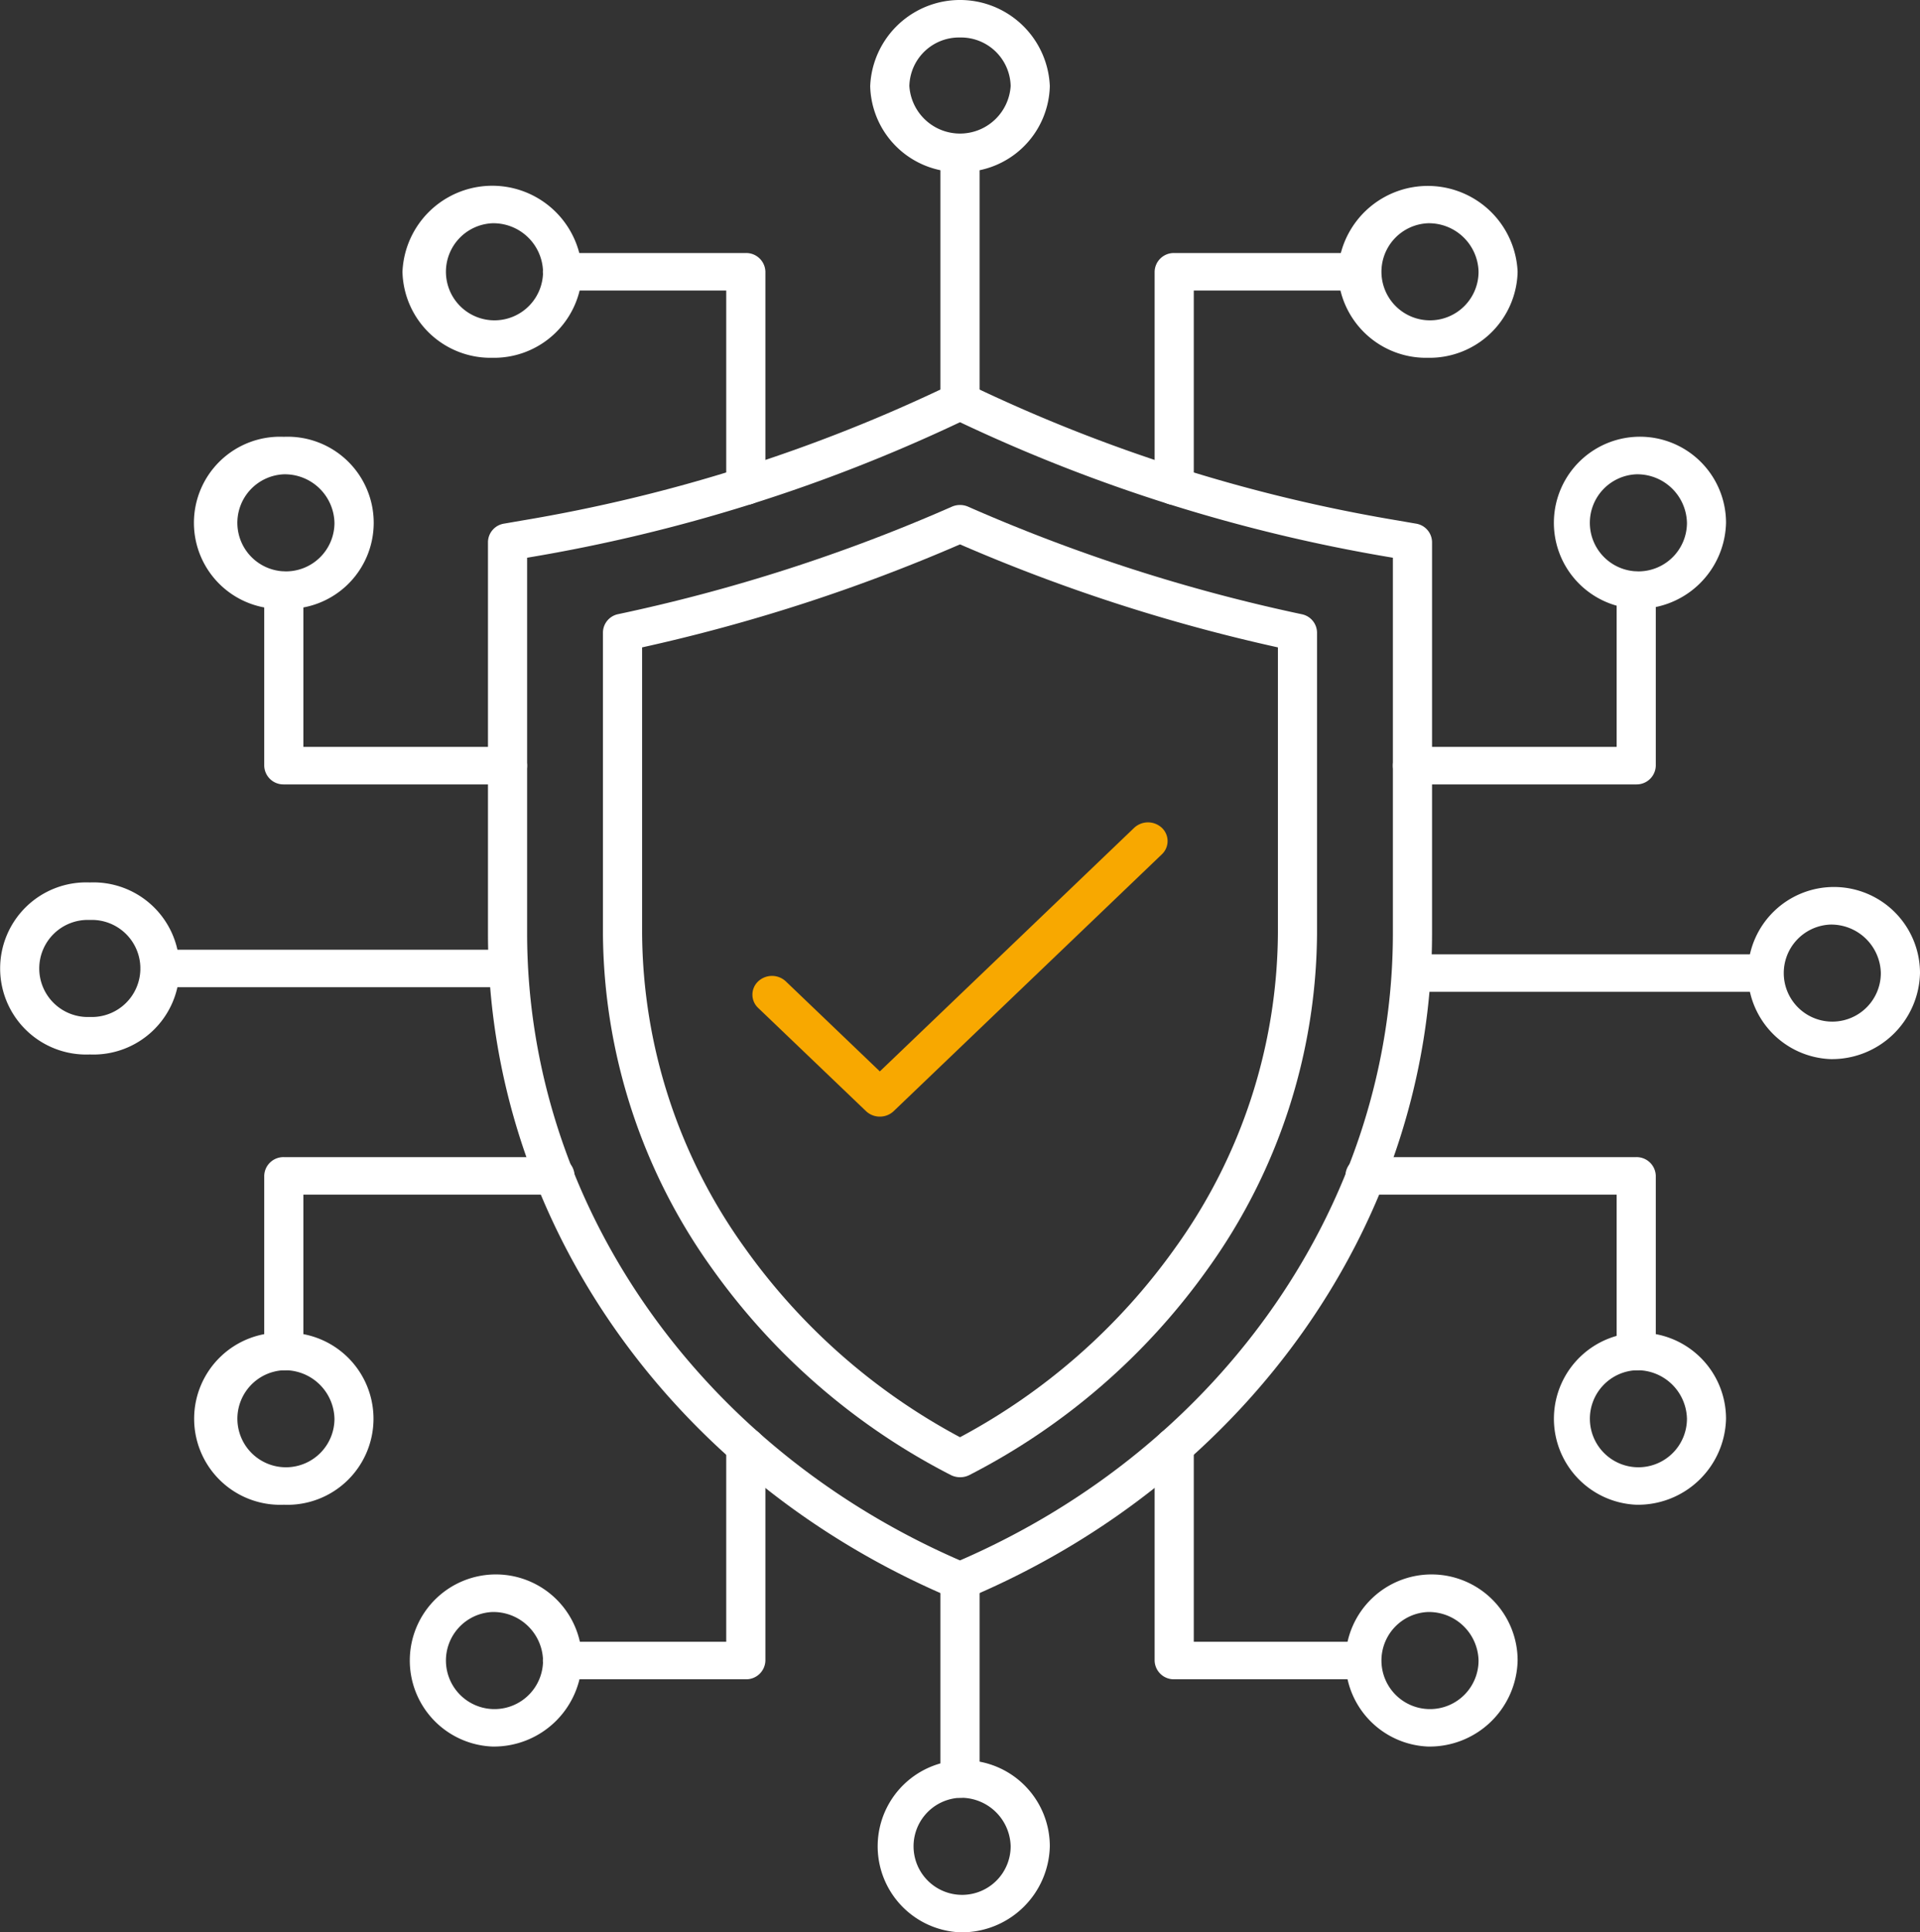
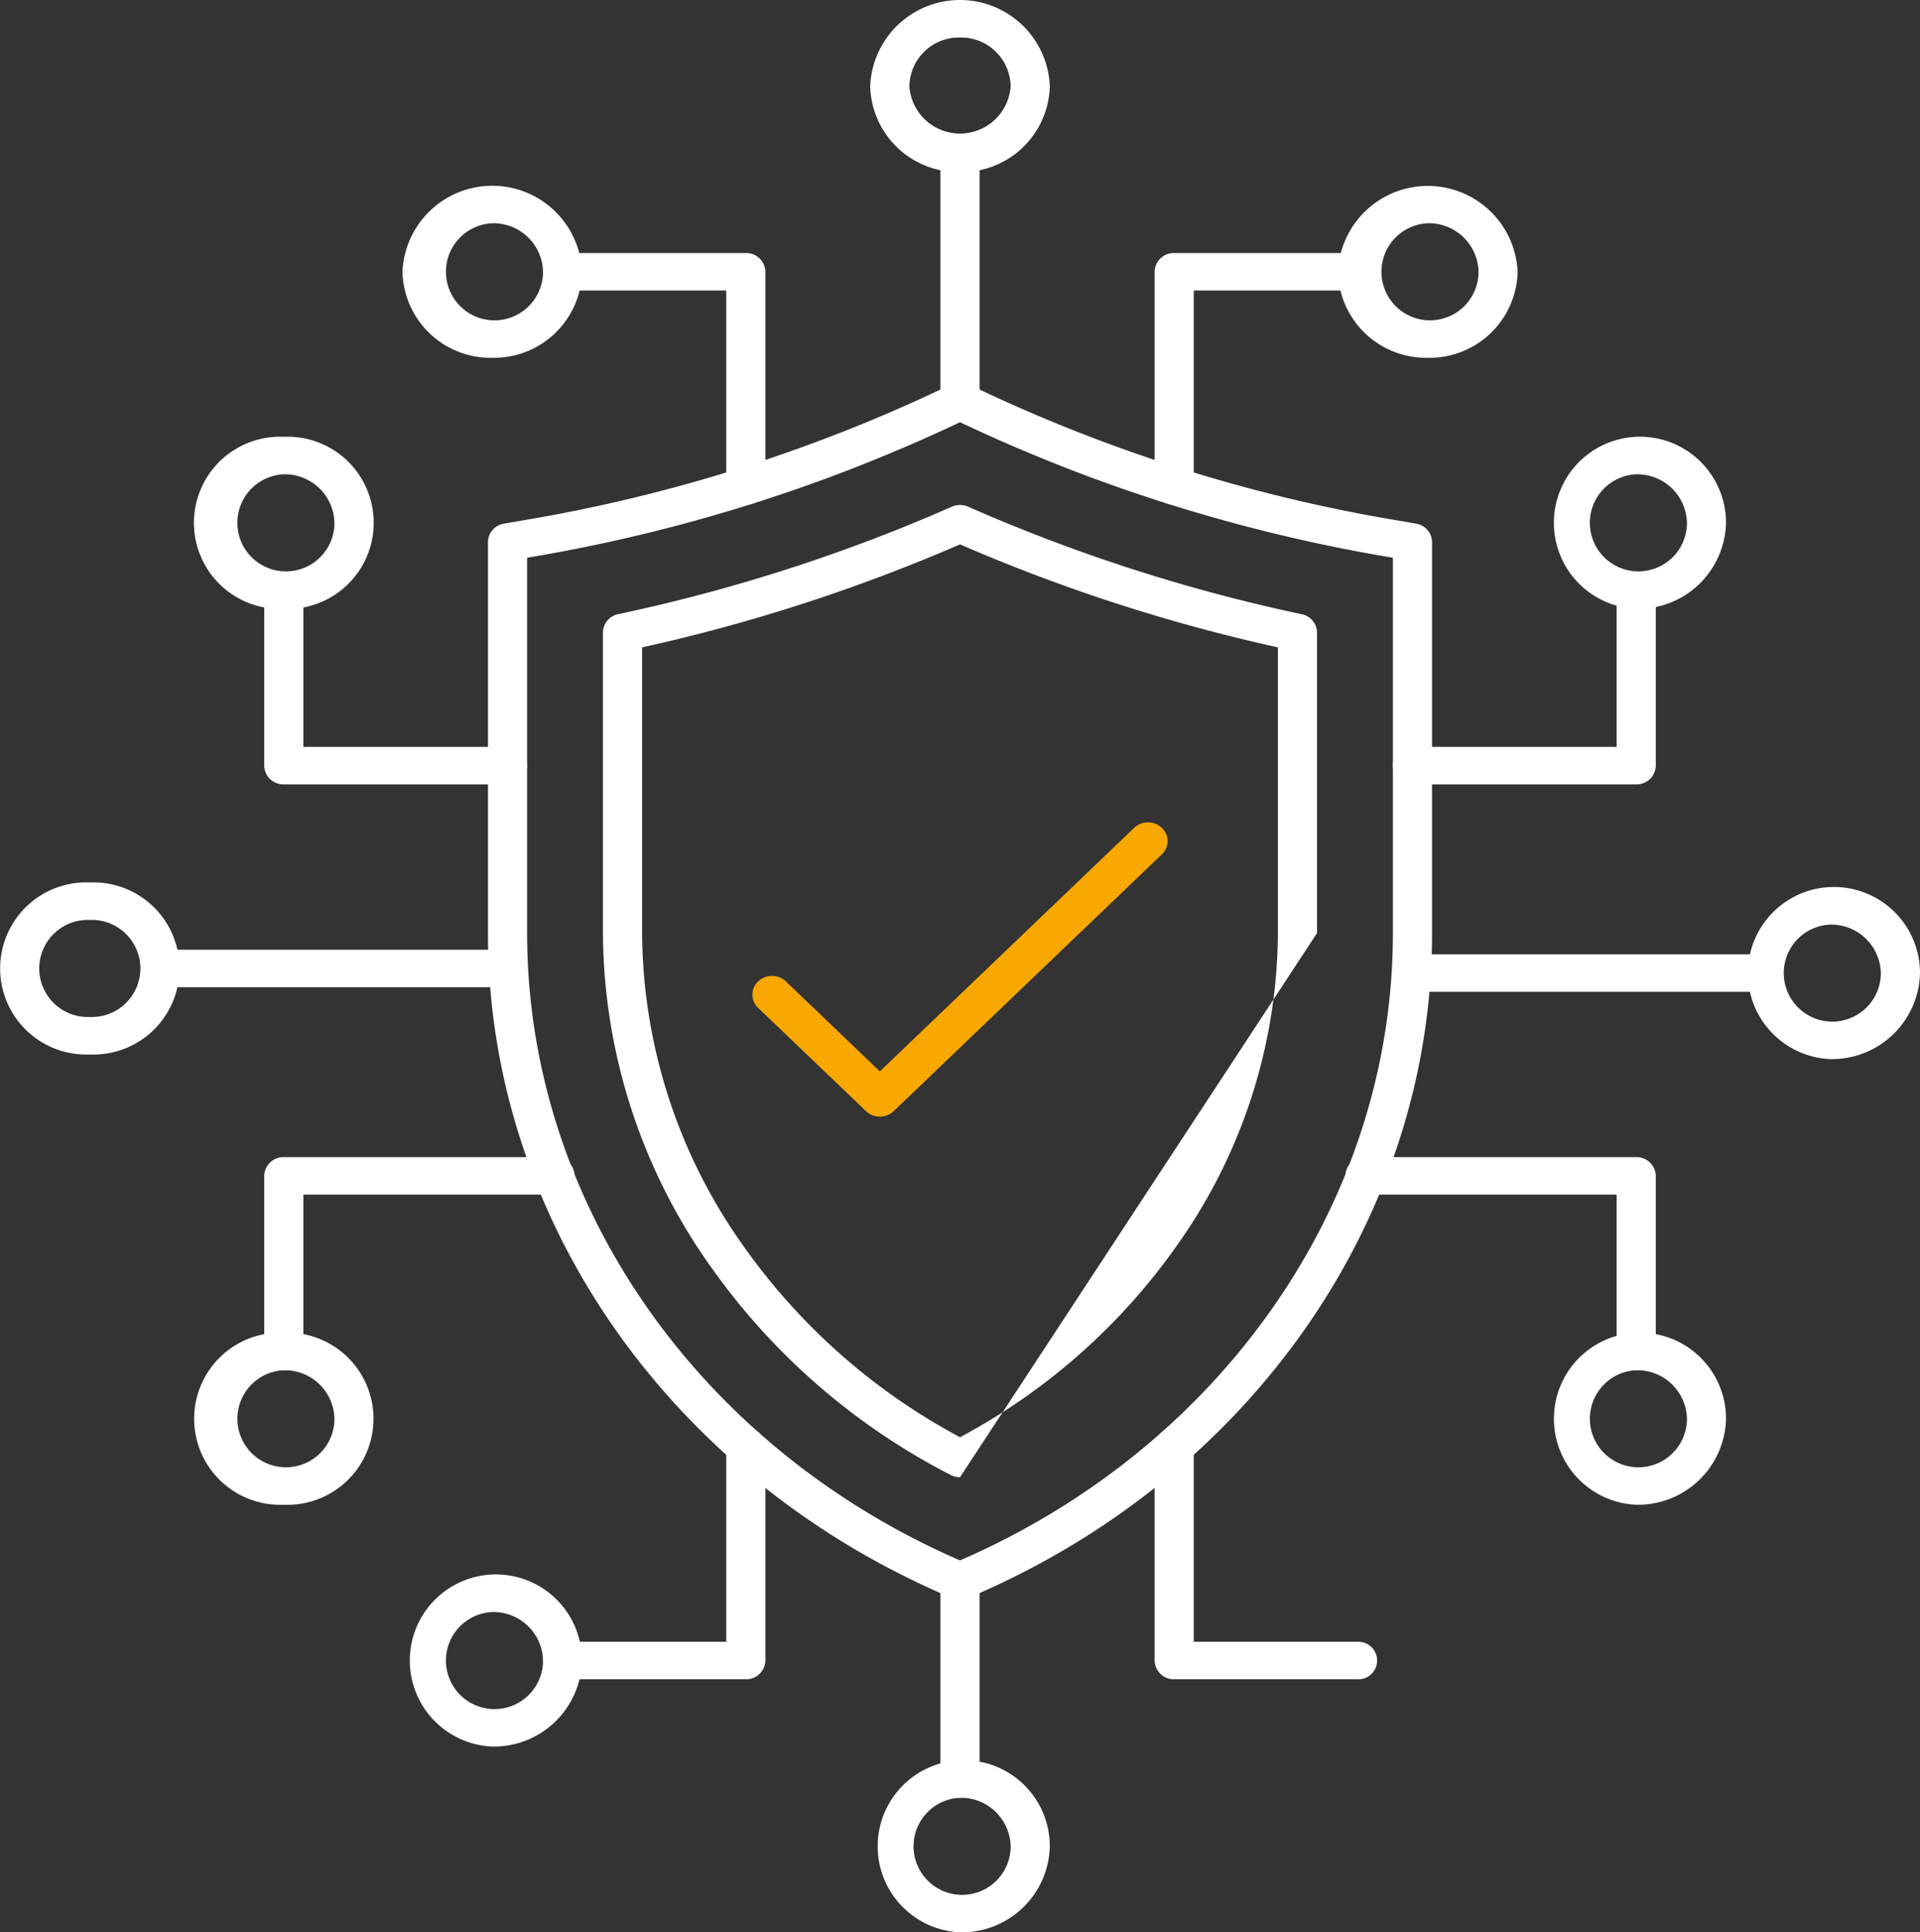
<svg xmlns="http://www.w3.org/2000/svg" viewBox="0 0 113.495 114.194">
  <rect x="0" y="0" width="113.495" height="114.194" fill="#333333" stroke="none" />
  <defs>
    <style>.cls-1{fill:#fff;}.cls-2{fill:#f8a800;}</style>
  </defs>
  <g id="Layer_2" data-name="Layer 2">
    <g id="Section_2_pillars" data-name="Section 2 pillars">
      <path class="cls-1" d="M56.748,94.538a1.217,1.217,0,0,1-.467-.094C39.614,87.421,28.845,72,28.845,55.143V32.035a1.121,1.121,0,0,1,.951-1.09l1.078-.186a94.046,94.046,0,0,0,25.342-8.036,1.2,1.2,0,0,1,1.063,0,94.053,94.053,0,0,0,25.343,8.036l1.077.186a1.122,1.122,0,0,1,.952,1.09V55.143c0,16.852-10.77,32.278-27.437,39.3A1.216,1.216,0,0,1,56.748,94.538ZM31.159,32.961V55.143c0,15.816,10.026,30.316,25.589,37.073C72.31,85.459,82.336,70.959,82.336,55.143V32.961l-.126-.022a96.882,96.882,0,0,1-25.462-7.987,96.866,96.866,0,0,1-25.463,7.987Z" />
-       <path class="cls-1" d="M56.748,87.3a1.2,1.2,0,0,1-.548-.132A39.3,39.3,0,0,1,42.1,74.978a34.311,34.311,0,0,1-6.459-19.835V37.376a1.12,1.12,0,0,1,.9-1.081A100.93,100.93,0,0,0,56.26,29.947a1.2,1.2,0,0,1,.975,0A100.984,100.984,0,0,0,76.952,36.3a1.12,1.12,0,0,1,.9,1.081V55.143A34.312,34.312,0,0,1,71.4,74.978,39.3,39.3,0,0,1,57.3,87.172,1.193,1.193,0,0,1,56.748,87.3ZM37.956,38.259V55.143a32.166,32.166,0,0,0,6.062,18.593,36.96,36.96,0,0,0,12.73,11.2,36.965,36.965,0,0,0,12.729-11.2A32.167,32.167,0,0,0,75.54,55.143V38.259a103.146,103.146,0,0,1-18.792-6.088A103.171,103.171,0,0,1,37.956,38.259Z" />
+       <path class="cls-1" d="M56.748,87.3a1.2,1.2,0,0,1-.548-.132A39.3,39.3,0,0,1,42.1,74.978a34.311,34.311,0,0,1-6.459-19.835V37.376a1.12,1.12,0,0,1,.9-1.081A100.93,100.93,0,0,0,56.26,29.947a1.2,1.2,0,0,1,.975,0A100.984,100.984,0,0,0,76.952,36.3a1.12,1.12,0,0,1,.9,1.081V55.143ZM37.956,38.259V55.143a32.166,32.166,0,0,0,6.062,18.593,36.96,36.96,0,0,0,12.73,11.2,36.965,36.965,0,0,0,12.729-11.2A32.167,32.167,0,0,0,75.54,55.143V38.259a103.146,103.146,0,0,1-18.792-6.088A103.171,103.171,0,0,1,37.956,38.259Z" />
      <path class="cls-1" d="M96.719,46.356H83.493a1.109,1.109,0,1,1,0-2.216H95.562V34.872a1.159,1.159,0,0,1,2.315,0V45.248A1.134,1.134,0,0,1,96.719,46.356Z" />
      <path class="cls-1" d="M96.719,80.977a1.133,1.133,0,0,1-1.157-1.108V70.6H80.7a1.11,1.11,0,1,1,0-2.217H96.719a1.135,1.135,0,0,1,1.158,1.109V79.869A1.134,1.134,0,0,1,96.719,80.977Z" />
      <path class="cls-1" d="M104.034,58.615H83.493a1.11,1.11,0,1,1,0-2.217h20.541a1.11,1.11,0,1,1,0,2.217Z" />
      <path class="cls-1" d="M96.719,35.98a5.088,5.088,0,1,1,5.31-5.083A5.206,5.206,0,0,1,96.719,35.98Zm0-7.95a2.87,2.87,0,1,0,3,2.867A2.937,2.937,0,0,0,96.719,28.03Z" />
      <path class="cls-1" d="M96.719,88.926a5.087,5.087,0,1,1,5.31-5.083A5.206,5.206,0,0,1,96.719,88.926Zm0-7.949a2.869,2.869,0,1,0,3,2.866A2.936,2.936,0,0,0,96.719,80.977Z" />
      <path class="cls-1" d="M108.186,62.59a5.088,5.088,0,1,1,5.309-5.084A5.207,5.207,0,0,1,108.186,62.59Zm0-7.95a2.869,2.869,0,1,0,2.994,2.866A2.936,2.936,0,0,0,108.186,54.64Z" />
      <path class="cls-1" d="M44.086,29.83a1.133,1.133,0,0,1-1.157-1.108V17.169H33.247a1.109,1.109,0,1,1,0-2.216H44.086a1.134,1.134,0,0,1,1.158,1.108V28.722A1.134,1.134,0,0,1,44.086,29.83Z" />
      <path class="cls-1" d="M69.409,29.83a1.133,1.133,0,0,1-1.157-1.108V16.061a1.133,1.133,0,0,1,1.157-1.108H80.248a1.109,1.109,0,1,1,0,2.216H70.567V28.722A1.133,1.133,0,0,1,69.409,29.83Z" />
      <path class="cls-1" d="M56.748,24.815a1.133,1.133,0,0,1-1.158-1.108V9.058a1.159,1.159,0,0,1,2.315,0V23.707A1.133,1.133,0,0,1,56.748,24.815Z" />
      <path class="cls-1" d="M29.1,21.144a5.206,5.206,0,0,1-5.309-5.083,5.314,5.314,0,0,1,10.618,0A5.206,5.206,0,0,1,29.1,21.144Zm0-7.95a2.87,2.87,0,1,0,3,2.867A2.936,2.936,0,0,0,29.1,13.194Z" />
      <path class="cls-1" d="M84.4,21.144a5.206,5.206,0,0,1-5.309-5.083,5.315,5.315,0,0,1,10.619,0A5.207,5.207,0,0,1,84.4,21.144Zm0-7.95A2.87,2.87,0,1,0,87.4,16.061,2.936,2.936,0,0,0,84.4,13.194Z" />
      <path class="cls-1" d="M56.748,10.166a5.206,5.206,0,0,1-5.309-5.083,5.314,5.314,0,0,1,10.618,0A5.206,5.206,0,0,1,56.748,10.166Zm0-7.95a2.936,2.936,0,0,0-2.994,2.867,3,3,0,0,0,5.988,0A2.936,2.936,0,0,0,56.748,2.216Z" />
      <path class="cls-1" d="M16.777,80.977a1.133,1.133,0,0,1-1.158-1.108V69.492a1.134,1.134,0,0,1,1.158-1.109H32.794a1.11,1.11,0,1,1,0,2.217H17.934v9.269A1.133,1.133,0,0,1,16.777,80.977Z" />
      <path class="cls-1" d="M30,46.356H16.777a1.133,1.133,0,0,1-1.158-1.108V34.872a1.159,1.159,0,0,1,2.315,0V44.14H30a1.109,1.109,0,1,1,0,2.216Z" />
      <path class="cls-1" d="M30,58.342H9.462a1.109,1.109,0,1,1,0-2.216H30a1.109,1.109,0,1,1,0,2.216Z" />
      <path class="cls-1" d="M16.777,88.926a5.087,5.087,0,1,1,0-10.165,5.087,5.087,0,1,1,0,10.165Zm0-7.949a2.869,2.869,0,1,0,2.994,2.866A2.936,2.936,0,0,0,16.777,80.977Z" />
      <path class="cls-1" d="M16.777,35.98a5.088,5.088,0,1,1,0-10.166,5.088,5.088,0,1,1,0,10.166Zm0-7.95A2.87,2.87,0,1,0,19.771,30.9,2.936,2.936,0,0,0,16.777,28.03Z" />
      <path class="cls-1" d="M5.309,62.316a5.087,5.087,0,1,1,0-10.165,5.087,5.087,0,1,1,0,10.165Zm0-7.949a2.869,2.869,0,1,0,0,5.733,2.869,2.869,0,1,0,0-5.733Z" />
      <path class="cls-1" d="M80.248,99.241H69.409a1.133,1.133,0,0,1-1.157-1.108V85.472a1.159,1.159,0,0,1,2.315,0V97.025h9.681a1.109,1.109,0,1,1,0,2.216Z" />
      <path class="cls-1" d="M44.086,99.241H33.247a1.109,1.109,0,1,1,0-2.216h9.682V85.472a1.159,1.159,0,0,1,2.315,0V98.133A1.134,1.134,0,0,1,44.086,99.241Z" />
      <path class="cls-1" d="M56.748,106.244a1.133,1.133,0,0,1-1.158-1.108V93.43a1.159,1.159,0,0,1,2.315,0v11.706A1.133,1.133,0,0,1,56.748,106.244Z" />
-       <path class="cls-1" d="M84.4,103.216a5.088,5.088,0,1,1,5.31-5.083A5.206,5.206,0,0,1,84.4,103.216Zm0-7.95A2.87,2.87,0,1,0,87.4,98.133,2.936,2.936,0,0,0,84.4,95.266Z" />
      <path class="cls-1" d="M29.1,103.216A5.088,5.088,0,1,1,34.4,98.133,5.206,5.206,0,0,1,29.1,103.216Zm0-7.95a2.87,2.87,0,1,0,3,2.867A2.936,2.936,0,0,0,29.1,95.266Z" />
      <path class="cls-1" d="M56.748,114.194a5.088,5.088,0,1,1,5.309-5.083A5.205,5.205,0,0,1,56.748,114.194Zm0-7.95a2.87,2.87,0,1,0,2.994,2.867A2.936,2.936,0,0,0,56.748,106.244Z" />
      <path class="cls-2" d="M52.009,65.989a1.181,1.181,0,0,1-.818-.324l-6.375-6.1a1.075,1.075,0,0,1,0-1.567,1.194,1.194,0,0,1,1.637,0l5.556,5.319L67.043,48.922a1.2,1.2,0,0,1,1.636,0,1.075,1.075,0,0,1,0,1.567L52.828,65.665A1.182,1.182,0,0,1,52.009,65.989Z" />
    </g>
  </g>
</svg>